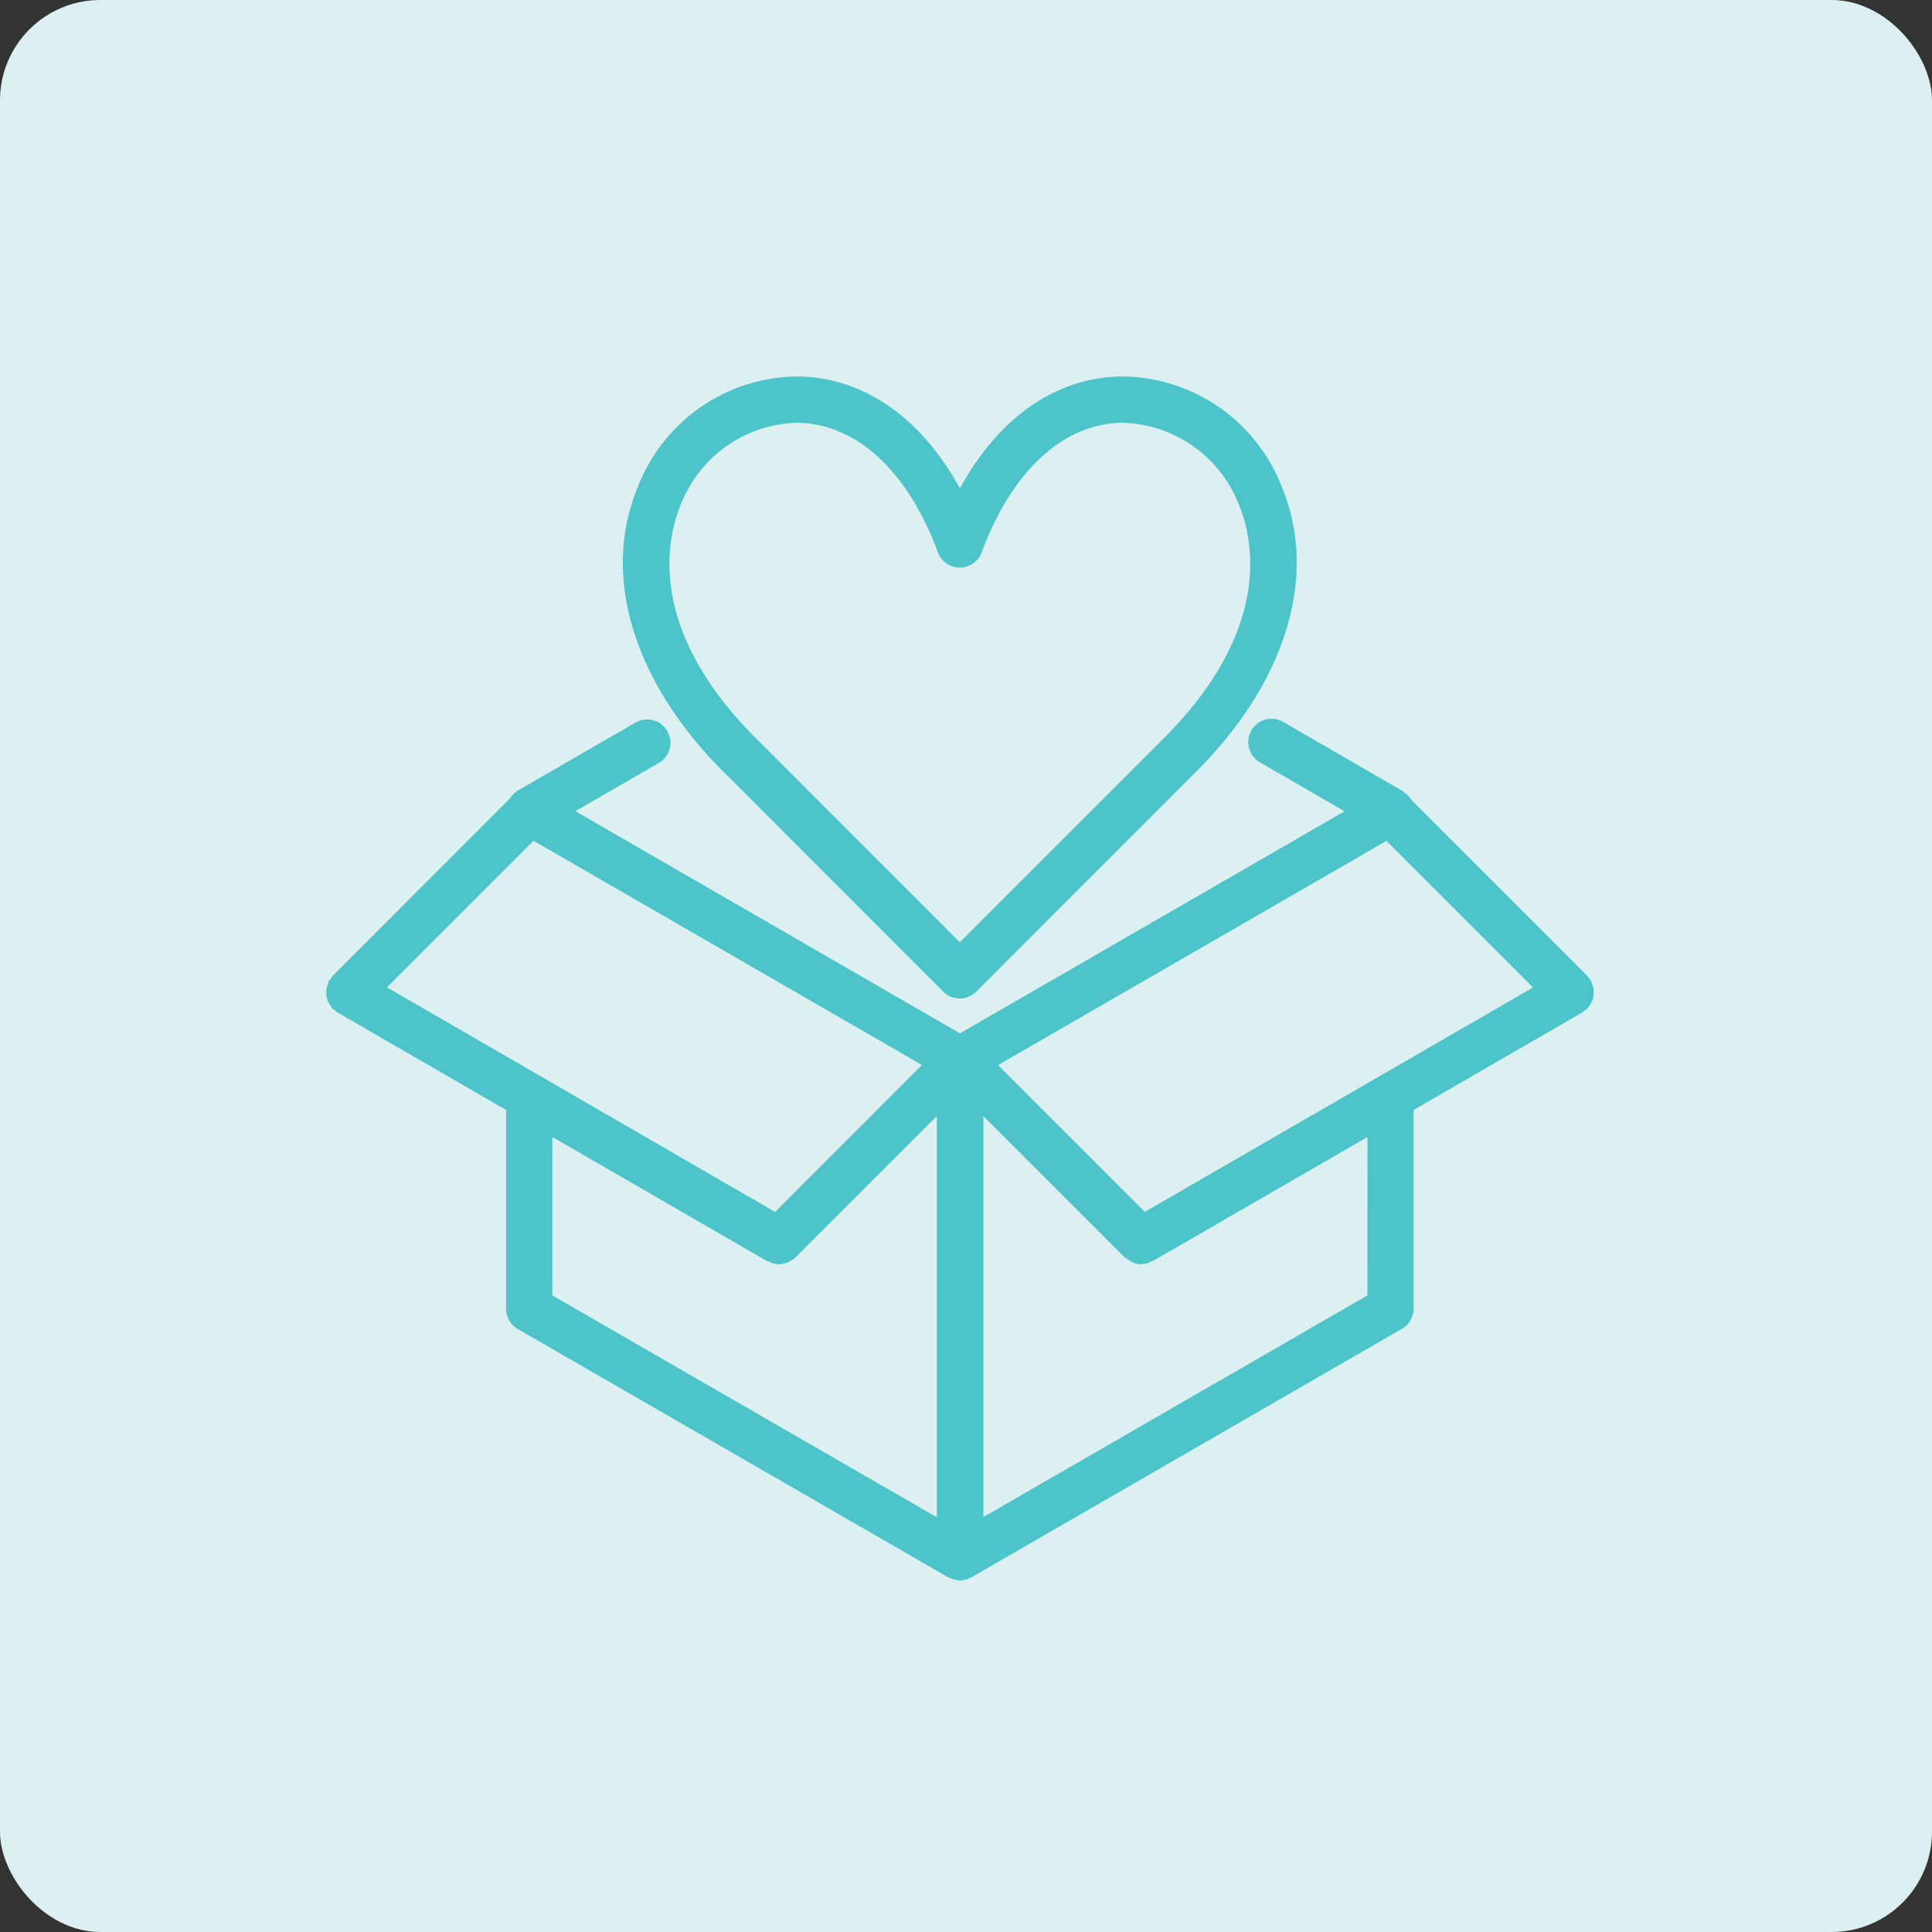
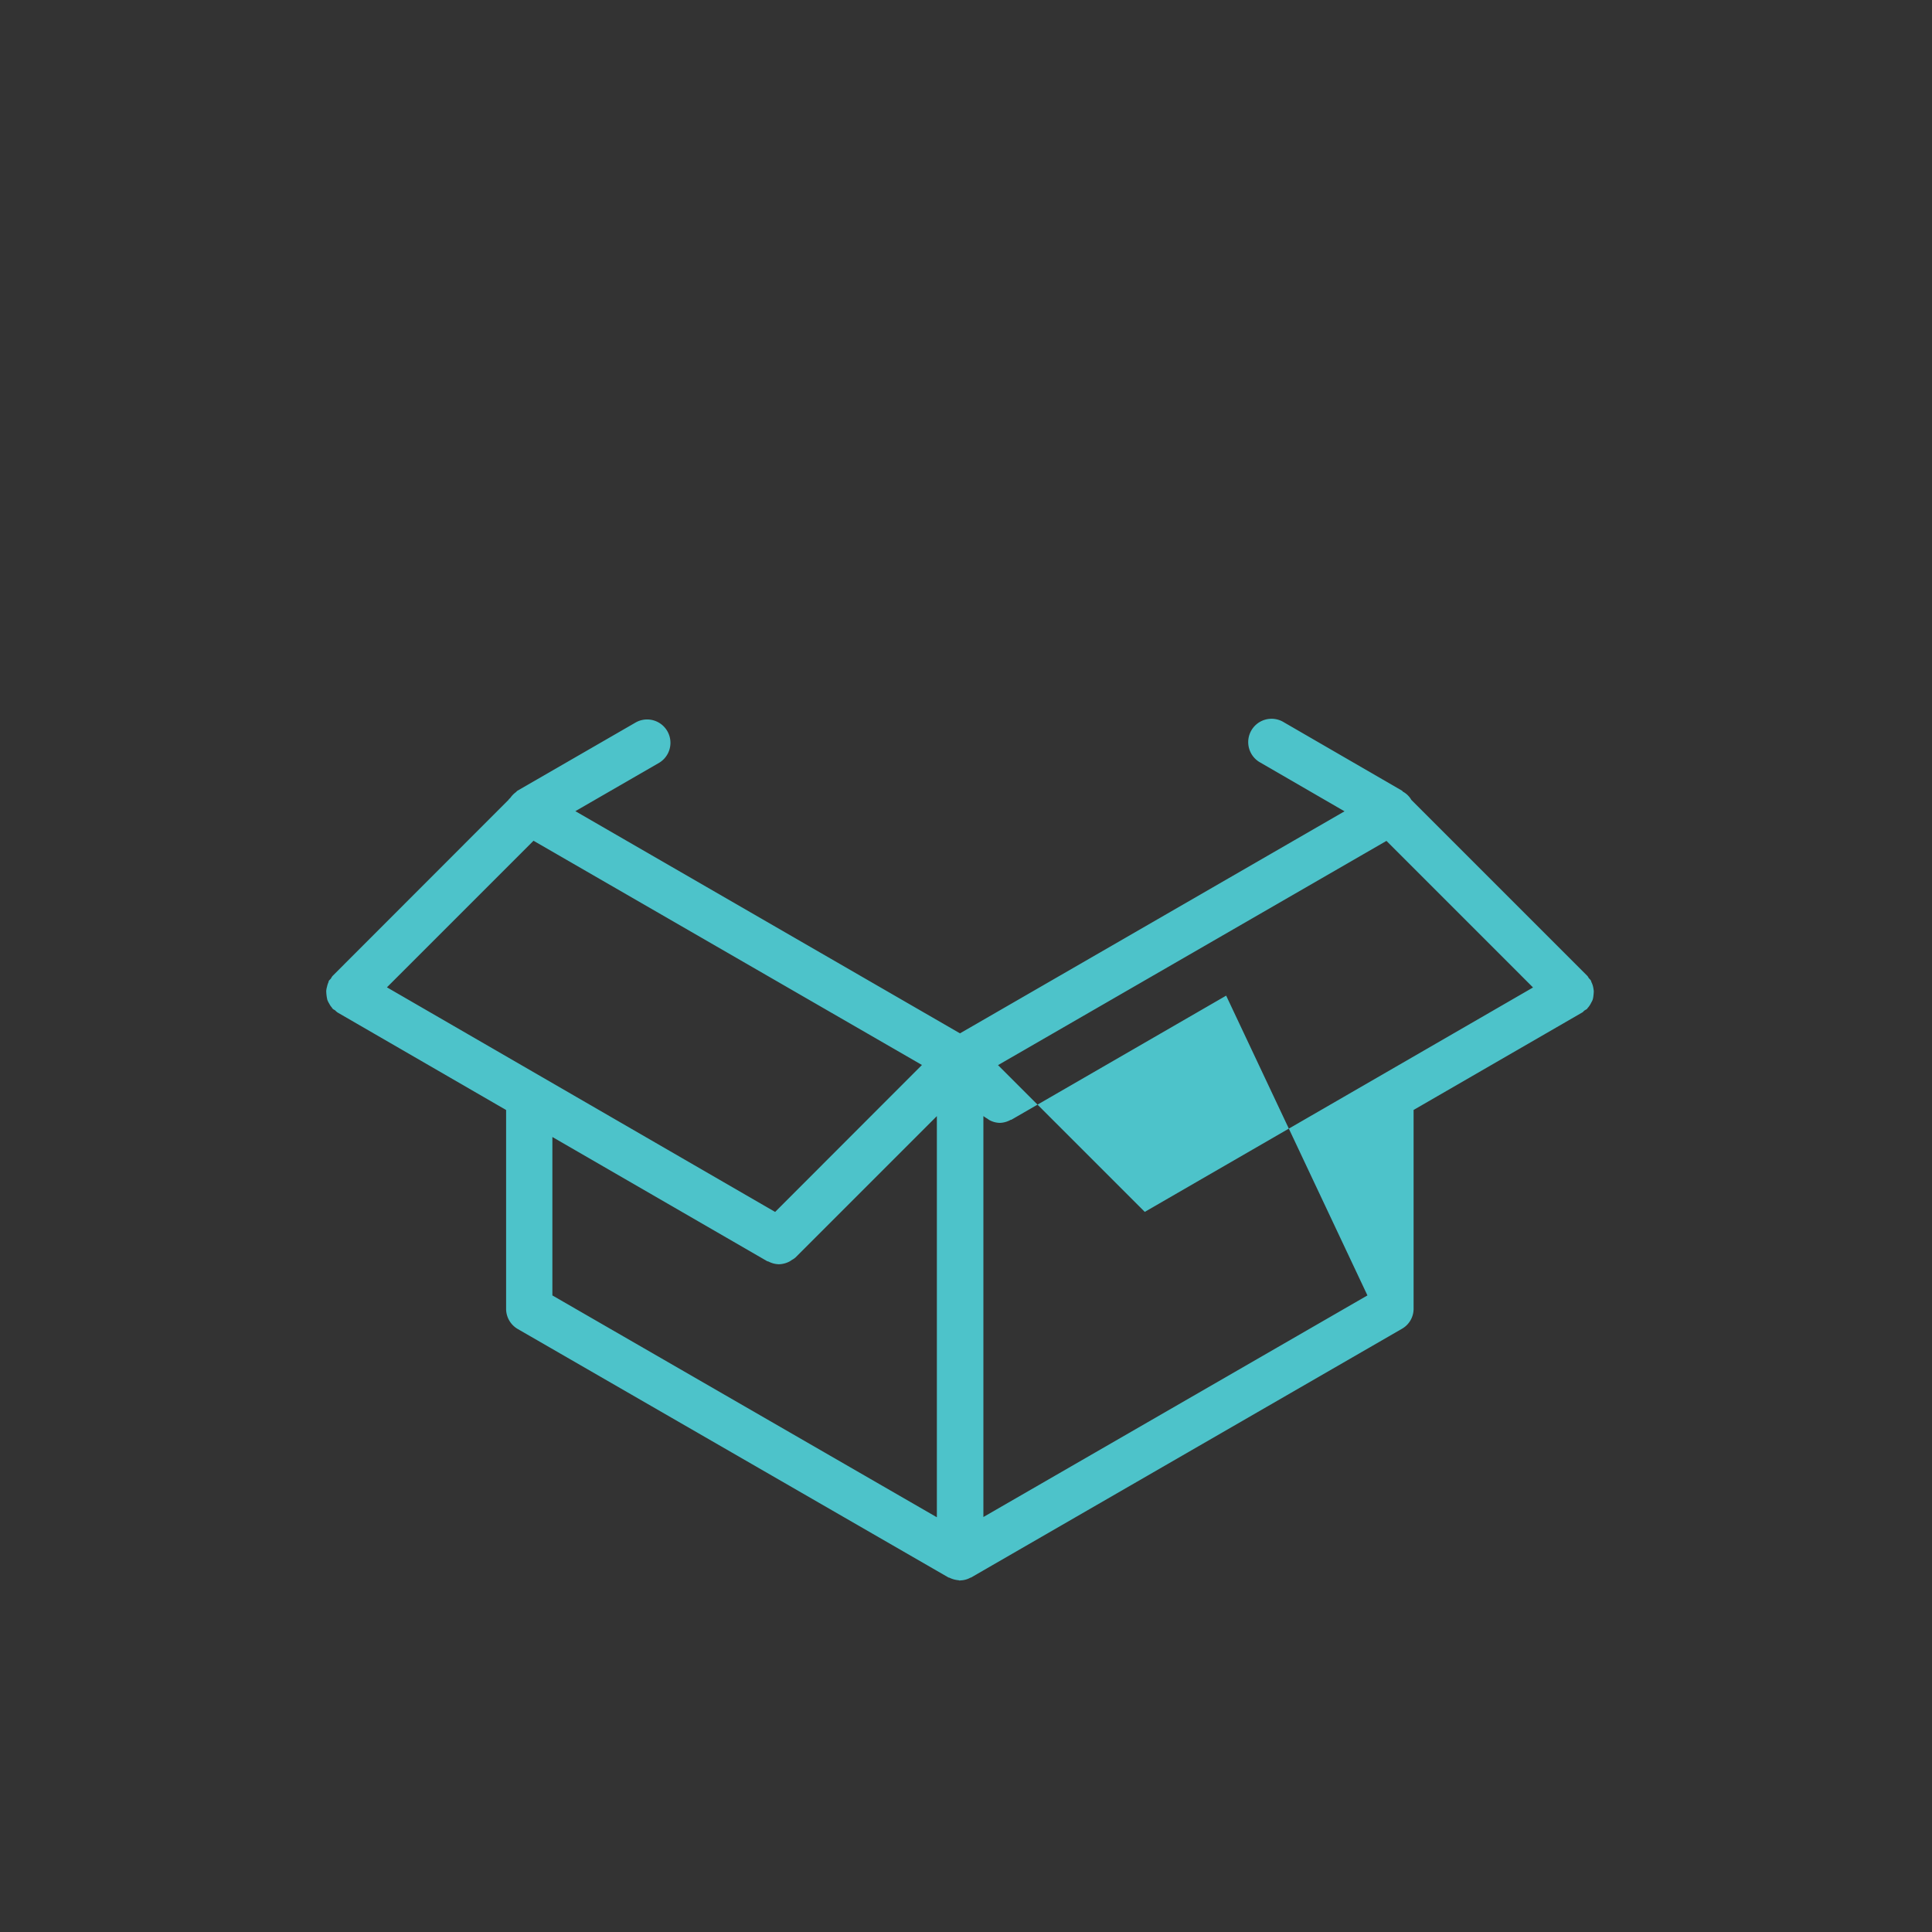
<svg xmlns="http://www.w3.org/2000/svg" width="77" height="77" viewBox="0 0 77 77">
  <rect x="0" y="0" width="77" height="77" fill="#333333" stroke="none" />
  <g id="Group_353" data-name="Group 353" transform="translate(-775 -4857)">
-     <rect id="Rectangle_175" data-name="Rectangle 175" width="77" height="77" rx="4" transform="translate(775 4857)" fill="#dcf0f1" />
    <g id="Group_276" data-name="Group 276" transform="translate(777.993 4859.996)">
-       <path id="Path_1524" data-name="Path 1524" d="M48.563,12.008c-2.6.051-4.863,1.648-6.4,4.459-1.541-2.8-3.8-4.4-6.4-4.459A6.881,6.881,0,0,0,29.33,16.4c-1.5,3.588-.152,7.908,3.594,11.546L41.5,36.527a.93.93,0,0,0,1.314,0l8.571-8.577c3.752-3.644,5.1-7.965,3.6-11.558A6.875,6.875,0,0,0,48.563,12.008Zm1.522,14.622-7.927,7.927-7.933-7.939c-4.592-4.459-3.758-8.135-3.183-9.512a5.123,5.123,0,0,1,4.585-3.253h.088c2.343.051,4.377,1.933,5.571,5.167a.93.93,0,0,0,1.743,0c1.2-3.234,3.228-5.116,5.571-5.167A5.122,5.122,0,0,1,53.275,17.1C53.849,18.482,54.689,22.158,50.085,26.629Z" transform="translate(-6.898)" fill="#4dc3ca" />
-       <path id="Path_1525" data-name="Path 1525" d="M60.437,44.121a.241.241,0,0,1-.019-.063.589.589,0,0,0-.082-.095c-.025-.032-.038-.069-.063-.095l-7.023-7.023v-.006a.874.874,0,0,0-.328-.316.063.063,0,0,1-.025-.032l-4.724-2.735a.93.93,0,1,0-.928,1.611l3.348,1.939L35.267,46.155,19.938,37.3l3.348-1.933a.93.93,0,0,0-.928-1.611L17.62,36.491c-.019.013-.032.038-.051.051a.932.932,0,0,0-.208.208c-.025.038-.069.063-.088.1l-7.011,7.017a.443.443,0,0,0-.063.1c-.025.032-.057.057-.082.088a.241.241,0,0,0-.019.063.826.826,0,0,0-.057.177.809.809,0,0,0-.032.171,1.694,1.694,0,0,0,.044.354.849.849,0,0,0,.076.152.7.7,0,0,0,.107.158.152.152,0,0,0,.038.051c.032.032.069.038.095.063a.589.589,0,0,0,.095.082l6.714,3.884v7.927a.931.931,0,0,0,.461.8l17.161,9.9c.019.013.038.006.057.019a1.048,1.048,0,0,0,.347.095c.019,0,.038.013.057.013s.013-.006.019-.006a.876.876,0,0,0,.4-.107c.013-.006.025-.006.038-.013l17.167-9.91a.918.918,0,0,0,.461-.8v-7.92l6.72-3.884c.038-.019.057-.057.095-.082s.069-.038.1-.063c.013-.013.019-.038.038-.051a.871.871,0,0,0,.107-.158c.025-.051.057-.1.076-.152a.809.809,0,0,0,.032-.171,1.553,1.553,0,0,0,.013-.177A1.613,1.613,0,0,0,60.5,44.3.781.781,0,0,0,60.437,44.121Zm-48.009.2,5.842-5.842,15.481,8.937L27.9,53.273ZM34.339,65.438,19.022,56.6V50.286l8.565,4.952c.019.006.038.006.051.013a.946.946,0,0,0,.411.107h.006a.969.969,0,0,0,.411-.107,1.028,1.028,0,0,0,.107-.069.676.676,0,0,0,.139-.095l5.634-5.634V65.438ZM51.506,56.6,36.2,65.432V49.452l5.634,5.634a1.265,1.265,0,0,0,.152.1c.032.019.051.038.082.057a.9.9,0,0,0,.423.114.934.934,0,0,0,.429-.12c.013-.006.019,0,.032-.006l8.558-4.945Zm-8.874-3.329-5.849-5.849,15.481-8.937,5.842,5.842Z" transform="translate(0 -7.967)" fill="#4dc3ca" />
+       <path id="Path_1525" data-name="Path 1525" d="M60.437,44.121a.241.241,0,0,1-.019-.063.589.589,0,0,0-.082-.095c-.025-.032-.038-.069-.063-.095l-7.023-7.023v-.006a.874.874,0,0,0-.328-.316.063.063,0,0,1-.025-.032l-4.724-2.735a.93.93,0,1,0-.928,1.611l3.348,1.939L35.267,46.155,19.938,37.3l3.348-1.933a.93.93,0,0,0-.928-1.611L17.62,36.491c-.019.013-.032.038-.051.051a.932.932,0,0,0-.208.208c-.025.038-.069.063-.088.1l-7.011,7.017a.443.443,0,0,0-.063.1c-.025.032-.057.057-.082.088a.241.241,0,0,0-.019.063.826.826,0,0,0-.057.177.809.809,0,0,0-.032.171,1.694,1.694,0,0,0,.044.354.849.849,0,0,0,.076.152.7.7,0,0,0,.107.158.152.152,0,0,0,.038.051c.032.032.069.038.095.063a.589.589,0,0,0,.095.082l6.714,3.884v7.927a.931.931,0,0,0,.461.8l17.161,9.9c.019.013.038.006.057.019a1.048,1.048,0,0,0,.347.095c.019,0,.038.013.057.013s.013-.006.019-.006a.876.876,0,0,0,.4-.107c.013-.006.025-.006.038-.013l17.167-9.91a.918.918,0,0,0,.461-.8v-7.92l6.72-3.884c.038-.019.057-.057.095-.082s.069-.038.1-.063c.013-.013.019-.038.038-.051a.871.871,0,0,0,.107-.158c.025-.051.057-.1.076-.152a.809.809,0,0,0,.032-.171,1.553,1.553,0,0,0,.013-.177A1.613,1.613,0,0,0,60.5,44.3.781.781,0,0,0,60.437,44.121Zm-48.009.2,5.842-5.842,15.481,8.937L27.9,53.273ZM34.339,65.438,19.022,56.6V50.286l8.565,4.952c.019.006.038.006.051.013a.946.946,0,0,0,.411.107h.006a.969.969,0,0,0,.411-.107,1.028,1.028,0,0,0,.107-.069.676.676,0,0,0,.139-.095l5.634-5.634V65.438ZM51.506,56.6,36.2,65.432V49.452a1.265,1.265,0,0,0,.152.1c.032.019.051.038.082.057a.9.9,0,0,0,.423.114.934.934,0,0,0,.429-.12c.013-.006.019,0,.032-.006l8.558-4.945Zm-8.874-3.329-5.849-5.849,15.481-8.937,5.842,5.842Z" transform="translate(0 -7.967)" fill="#4dc3ca" />
    </g>
  </g>
</svg>